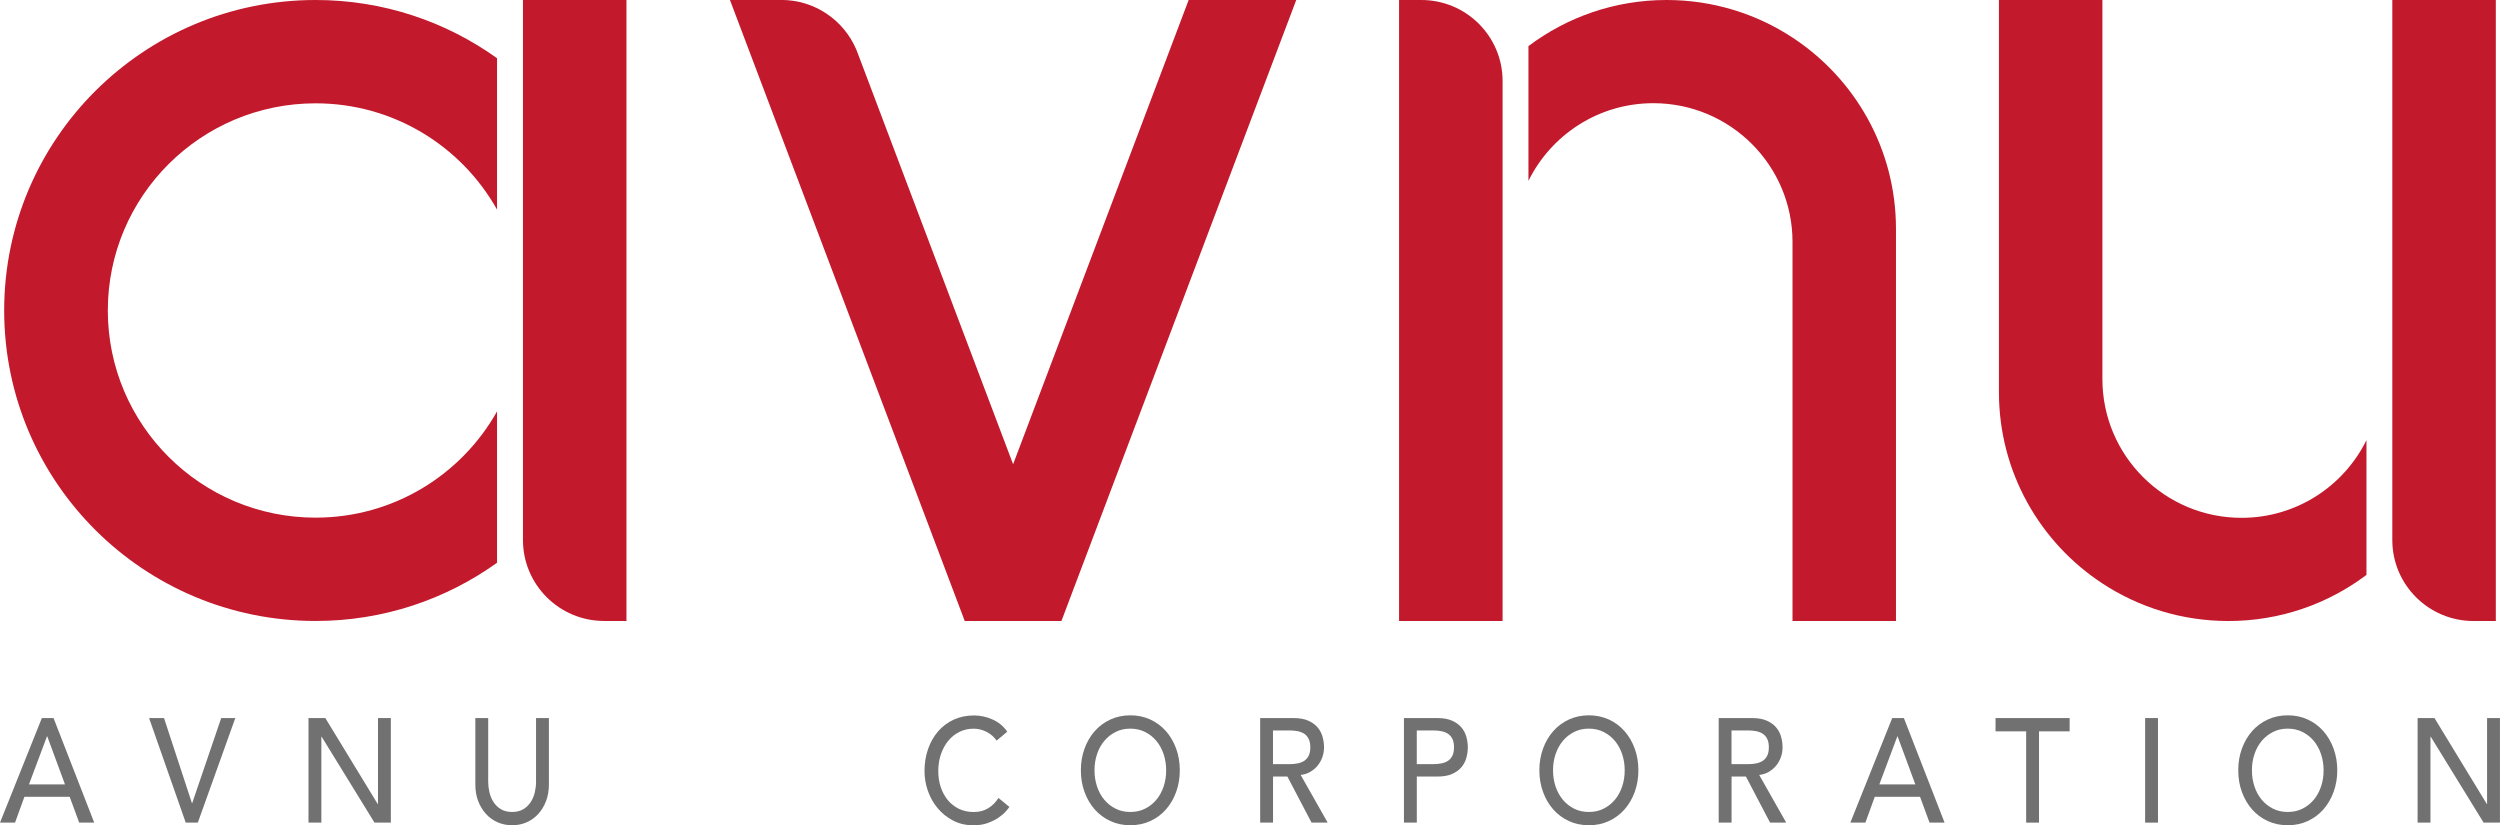
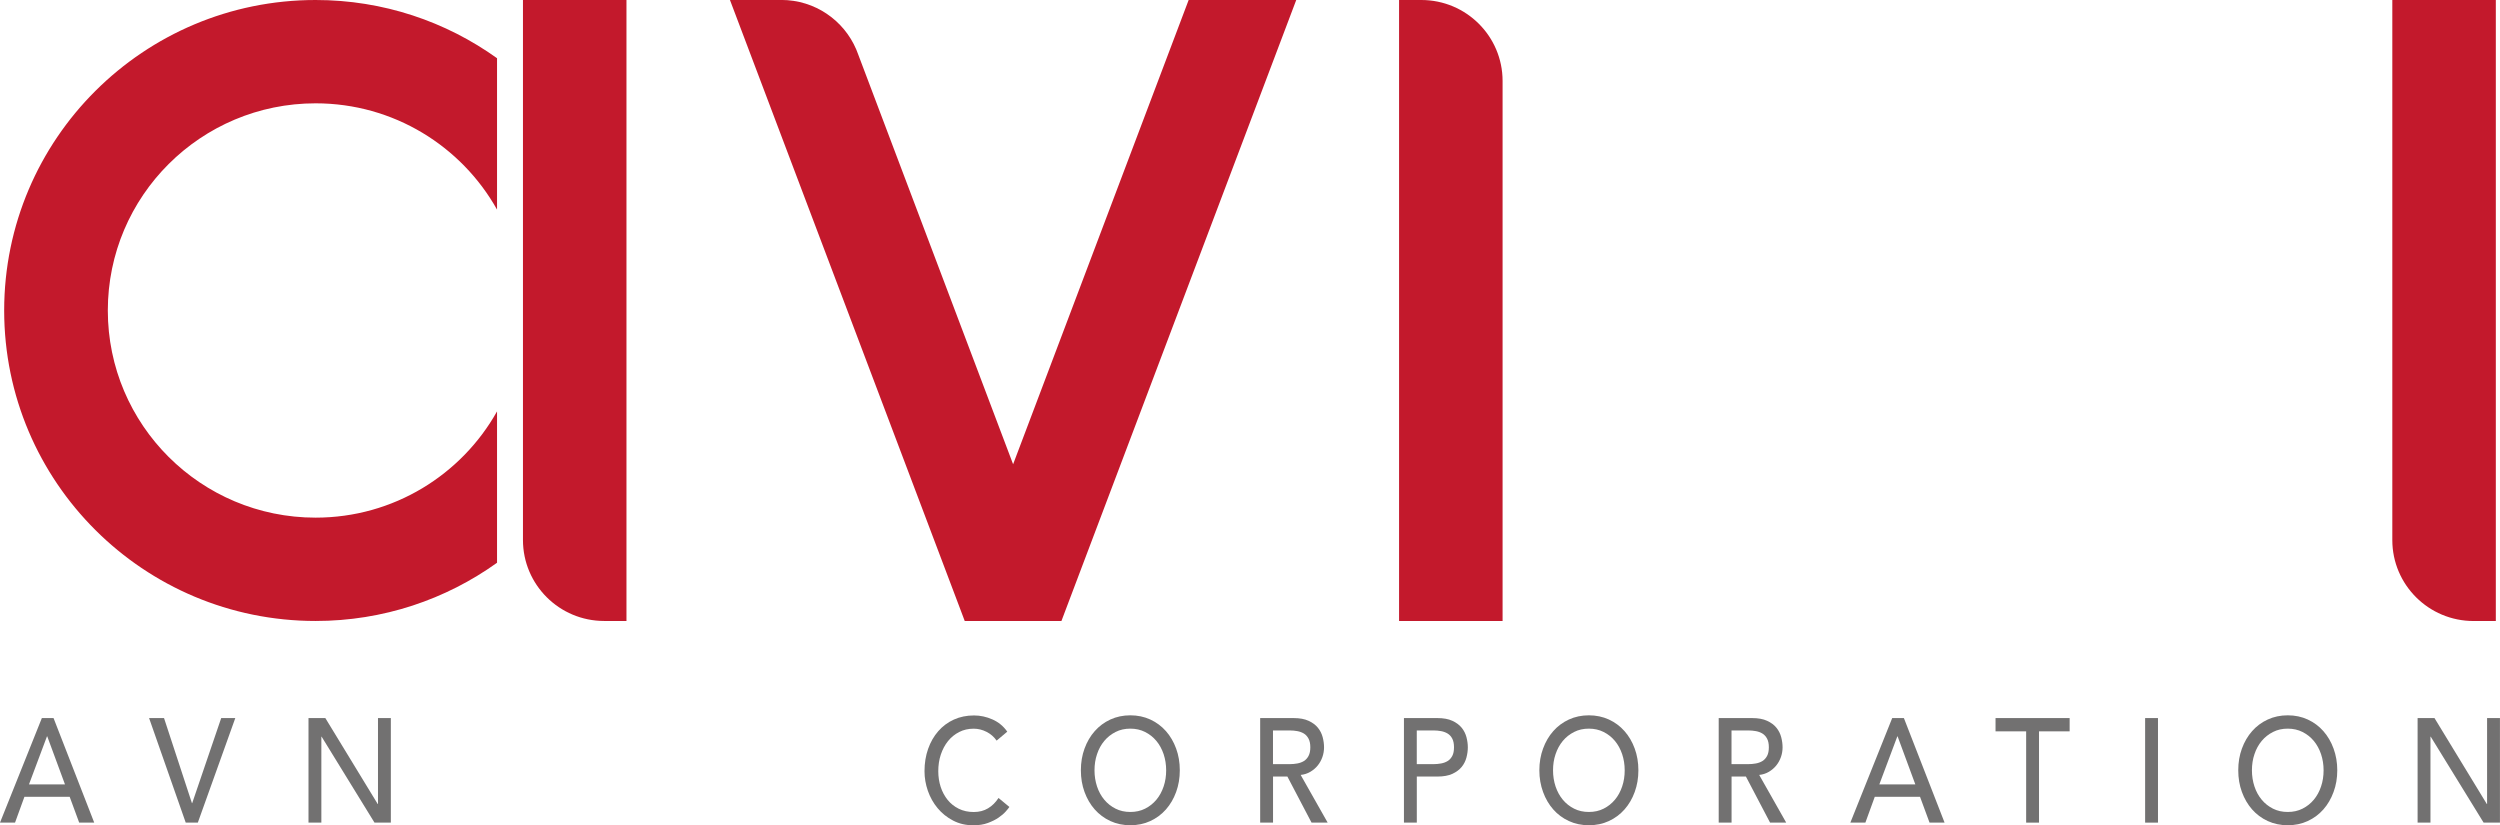
<svg xmlns="http://www.w3.org/2000/svg" width="206" height="68" viewBox="0 0 206 68" fill="none">
  <g clip-path="url(#clip0_2483_3741)">
-     <path d="M3.449 59.169H4.412L7.764 67.784H6.525L5.741 65.656H2.012L1.239 67.784H0L3.449 59.169ZM5.353 64.632L3.893 60.676H3.871L2.389 64.632H5.353Z" fill="#727171" />
+     <path d="M3.449 59.169H4.412L7.764 67.784H6.525L5.741 65.656H2.012L1.239 67.784H0L3.449 59.169M5.353 64.632L3.893 60.676H3.871L2.389 64.632H5.353Z" fill="#727171" />
    <path d="M12.288 59.169H13.516L15.815 66.177H15.838L18.227 59.169H19.388L16.301 67.784H15.304L12.284 59.169H12.288Z" fill="#727171" />
    <path d="M25.416 59.169H26.808L31.123 66.251H31.146V59.169H32.206V67.784H30.858L26.502 60.703H26.48V67.784H25.42V59.169H25.416Z" fill="#727171" />
-     <path d="M40.228 59.169V64.45C40.228 64.718 40.262 64.997 40.329 65.283C40.396 65.57 40.504 65.838 40.661 66.08C40.814 66.322 41.019 66.523 41.27 66.675C41.52 66.828 41.829 66.906 42.199 66.906C42.569 66.906 42.878 66.828 43.128 66.675C43.379 66.523 43.58 66.322 43.737 66.08C43.894 65.838 44.002 65.57 44.069 65.283C44.136 64.997 44.17 64.718 44.17 64.45V59.169H45.23V64.632C45.23 65.135 45.152 65.592 44.998 66.002C44.842 66.411 44.629 66.764 44.356 67.066C44.084 67.367 43.763 67.598 43.394 67.758C43.024 67.922 42.628 68 42.199 68C41.77 68 41.374 67.918 41.005 67.758C40.635 67.594 40.314 67.364 40.041 67.066C39.769 66.764 39.556 66.411 39.399 66.002C39.243 65.592 39.168 65.135 39.168 64.632V59.169H40.228Z" fill="#727171" />
    <path d="M82.125 61.03C81.905 60.714 81.625 60.472 81.285 60.301C80.945 60.129 80.595 60.044 80.236 60.044C79.792 60.044 79.393 60.133 79.034 60.319C78.676 60.502 78.37 60.751 78.116 61.067C77.862 61.383 77.664 61.756 77.522 62.18C77.381 62.604 77.314 63.062 77.314 63.549C77.314 64.003 77.381 64.435 77.511 64.841C77.646 65.246 77.836 65.603 78.086 65.912C78.336 66.221 78.642 66.463 79.004 66.642C79.367 66.82 79.773 66.91 80.233 66.91C80.692 66.91 81.076 66.809 81.416 66.605C81.755 66.403 82.043 66.117 82.278 65.752L83.174 66.493C83.114 66.582 83.013 66.709 82.864 66.876C82.715 67.044 82.521 67.207 82.278 67.375C82.035 67.542 81.74 67.687 81.397 67.814C81.054 67.941 80.658 68.004 80.206 68.004C79.587 68.004 79.027 67.874 78.53 67.613C78.034 67.353 77.608 67.014 77.257 66.59C76.907 66.169 76.642 65.693 76.455 65.161C76.272 64.629 76.179 64.093 76.179 63.549C76.179 62.883 76.279 62.269 76.477 61.707C76.675 61.145 76.955 60.658 77.314 60.248C77.672 59.839 78.101 59.519 78.601 59.292C79.102 59.065 79.654 58.953 80.259 58.953C80.774 58.953 81.281 59.061 81.778 59.281C82.274 59.501 82.681 59.835 82.999 60.289L82.114 61.034L82.125 61.03Z" fill="#727171" />
    <path d="M93.14 68C92.542 68 91.994 67.885 91.493 67.654C90.993 67.423 90.564 67.103 90.206 66.698C89.847 66.292 89.567 65.812 89.366 65.261C89.164 64.71 89.064 64.115 89.064 63.471C89.064 62.827 89.164 62.236 89.366 61.681C89.567 61.13 89.847 60.65 90.206 60.245C90.564 59.839 90.993 59.519 91.493 59.288C91.994 59.058 92.542 58.942 93.14 58.942C93.737 58.942 94.286 59.058 94.786 59.288C95.286 59.519 95.715 59.839 96.074 60.245C96.432 60.65 96.712 61.13 96.913 61.681C97.115 62.232 97.216 62.827 97.216 63.471C97.216 64.115 97.115 64.707 96.913 65.261C96.712 65.812 96.432 66.292 96.074 66.698C95.715 67.103 95.286 67.423 94.786 67.654C94.286 67.885 93.737 68 93.14 68ZM93.14 66.906C93.588 66.906 93.995 66.817 94.356 66.634C94.719 66.452 95.028 66.206 95.286 65.897C95.544 65.589 95.741 65.228 95.883 64.807C96.025 64.39 96.092 63.944 96.092 63.475C96.092 63.006 96.021 62.559 95.883 62.143C95.741 61.726 95.544 61.361 95.286 61.052C95.028 60.743 94.719 60.498 94.356 60.315C93.995 60.133 93.591 60.04 93.14 60.04C92.688 60.04 92.285 60.129 91.923 60.315C91.561 60.498 91.251 60.743 90.993 61.052C90.736 61.361 90.534 61.722 90.396 62.143C90.254 62.559 90.187 63.002 90.187 63.475C90.187 63.947 90.258 64.39 90.396 64.807C90.534 65.224 90.736 65.589 90.993 65.897C91.251 66.206 91.561 66.452 91.923 66.634C92.285 66.817 92.688 66.906 93.14 66.906Z" fill="#727171" />
    <path d="M103.834 59.169H106.589C107.089 59.169 107.503 59.244 107.828 59.396C108.153 59.545 108.41 59.735 108.597 59.969C108.784 60.2 108.914 60.461 108.989 60.747C109.064 61.034 109.101 61.313 109.101 61.581C109.101 61.849 109.056 62.124 108.967 62.377C108.877 62.634 108.75 62.865 108.586 63.069C108.422 63.278 108.216 63.449 107.977 63.594C107.738 63.735 107.47 63.825 107.175 63.854L109.4 67.784H108.071L106.081 63.988H104.898V67.784H103.838V59.169H103.834ZM104.894 62.965H106.286C106.492 62.965 106.697 62.946 106.902 62.909C107.104 62.872 107.287 62.805 107.444 62.708C107.6 62.611 107.727 62.47 107.824 62.288C107.921 62.105 107.97 61.867 107.97 61.577C107.97 61.287 107.921 61.049 107.824 60.866C107.727 60.684 107.6 60.542 107.444 60.446C107.283 60.349 107.104 60.282 106.902 60.245C106.701 60.208 106.495 60.189 106.286 60.189H104.894V62.965Z" fill="#727171" />
    <path d="M115.682 59.169H118.436C118.937 59.169 119.351 59.244 119.676 59.396C120 59.545 120.254 59.735 120.445 59.969C120.631 60.2 120.762 60.461 120.837 60.747C120.911 61.034 120.949 61.313 120.949 61.581C120.949 61.849 120.911 62.128 120.837 62.414C120.762 62.701 120.631 62.961 120.445 63.192C120.258 63.423 120 63.613 119.676 63.765C119.351 63.914 118.937 63.988 118.436 63.988H116.745V67.784H115.685V59.169H115.682ZM116.742 62.965H118.134C118.339 62.965 118.545 62.946 118.746 62.909C118.948 62.872 119.131 62.805 119.287 62.708C119.444 62.611 119.571 62.47 119.668 62.288C119.765 62.105 119.81 61.867 119.81 61.577C119.81 61.287 119.762 61.049 119.668 60.866C119.575 60.684 119.444 60.542 119.287 60.446C119.127 60.349 118.948 60.282 118.746 60.245C118.545 60.208 118.339 60.189 118.134 60.189H116.742V62.965Z" fill="#727171" />
    <path d="M130.923 68C130.325 68 129.777 67.885 129.277 67.654C128.776 67.423 128.343 67.103 127.989 66.698C127.63 66.292 127.35 65.812 127.149 65.261C126.947 64.71 126.843 64.115 126.843 63.471C126.843 62.827 126.944 62.236 127.149 61.681C127.35 61.13 127.63 60.65 127.989 60.245C128.347 59.839 128.776 59.519 129.277 59.288C129.777 59.058 130.325 58.942 130.923 58.942C131.52 58.942 132.069 59.058 132.573 59.288C133.073 59.519 133.502 59.839 133.86 60.245C134.219 60.65 134.499 61.13 134.7 61.681C134.902 62.232 135.003 62.827 135.003 63.471C135.003 64.115 134.902 64.707 134.7 65.261C134.499 65.812 134.219 66.292 133.86 66.698C133.502 67.103 133.073 67.423 132.573 67.654C132.072 67.885 131.524 68 130.923 68ZM130.923 66.906C131.374 66.906 131.777 66.817 132.14 66.634C132.502 66.452 132.811 66.206 133.069 65.897C133.327 65.589 133.524 65.228 133.666 64.807C133.808 64.39 133.875 63.944 133.875 63.475C133.875 63.006 133.804 62.559 133.666 62.143C133.524 61.726 133.327 61.361 133.069 61.052C132.811 60.743 132.502 60.498 132.14 60.315C131.777 60.133 131.374 60.04 130.923 60.04C130.471 60.04 130.068 60.129 129.706 60.315C129.344 60.498 129.034 60.743 128.776 61.052C128.519 61.361 128.321 61.722 128.179 62.143C128.037 62.559 127.97 63.002 127.97 63.475C127.97 63.947 128.041 64.39 128.179 64.807C128.321 65.224 128.519 65.589 128.776 65.897C129.034 66.206 129.344 66.452 129.706 66.634C130.068 66.817 130.471 66.906 130.923 66.906Z" fill="#727171" />
    <path d="M141.617 59.169H144.372C144.872 59.169 145.286 59.244 145.611 59.396C145.936 59.545 146.194 59.735 146.38 59.969C146.567 60.2 146.697 60.461 146.772 60.747C146.847 61.034 146.884 61.313 146.884 61.581C146.884 61.849 146.839 62.124 146.75 62.377C146.66 62.634 146.533 62.865 146.369 63.069C146.201 63.278 145.999 63.449 145.761 63.594C145.522 63.735 145.253 63.825 144.958 63.854L147.183 67.784H145.854L143.864 63.988H142.681V67.784H141.621V59.169H141.617ZM142.677 62.965H144.07C144.275 62.965 144.48 62.946 144.686 62.909C144.887 62.872 145.07 62.805 145.227 62.708C145.384 62.611 145.51 62.47 145.608 62.288C145.705 62.105 145.753 61.867 145.753 61.577C145.753 61.287 145.705 61.049 145.608 60.866C145.51 60.684 145.384 60.542 145.227 60.446C145.07 60.349 144.887 60.282 144.686 60.245C144.484 60.208 144.279 60.189 144.07 60.189H142.677V62.965Z" fill="#727171" />
    <path d="M155.918 59.169H156.881L160.233 67.784H158.994L158.21 65.656H154.481L153.708 67.784H152.469L155.918 59.169ZM157.822 64.632L156.362 60.676H156.34L154.858 64.632H157.822Z" fill="#727171" />
    <path d="M166.955 60.263H164.432V59.169H170.538V60.263H168.015V67.784H166.955V60.263Z" fill="#727171" />
    <path d="M176.758 59.169H177.818V67.784H176.758V59.169Z" fill="#727171" />
    <path d="M188.512 68C187.914 68 187.366 67.885 186.862 67.654C186.361 67.423 185.932 67.103 185.574 66.698C185.216 66.292 184.936 65.812 184.734 65.261C184.532 64.71 184.432 64.115 184.432 63.471C184.432 62.827 184.532 62.236 184.734 61.681C184.936 61.13 185.216 60.65 185.574 60.245C185.932 59.839 186.361 59.519 186.862 59.288C187.362 59.058 187.911 58.942 188.512 58.942C189.113 58.942 189.658 59.058 190.158 59.288C190.658 59.519 191.087 59.839 191.446 60.245C191.804 60.65 192.084 61.13 192.285 61.681C192.487 62.232 192.591 62.827 192.591 63.471C192.591 64.115 192.491 64.707 192.285 65.261C192.084 65.812 191.804 66.292 191.446 66.698C191.087 67.103 190.658 67.423 190.158 67.654C189.658 67.885 189.109 68 188.512 68ZM188.512 66.906C188.959 66.906 189.366 66.817 189.728 66.634C190.091 66.452 190.4 66.206 190.658 65.897C190.915 65.589 191.113 65.228 191.255 64.807C191.397 64.39 191.464 63.944 191.464 63.475C191.464 63.006 191.393 62.559 191.255 62.143C191.113 61.726 190.915 61.361 190.658 61.052C190.4 60.743 190.091 60.498 189.728 60.315C189.366 60.133 188.963 60.04 188.512 60.04C188.06 60.04 187.657 60.129 187.295 60.315C186.933 60.498 186.623 60.743 186.365 61.052C186.108 61.361 185.906 61.722 185.768 62.143C185.626 62.559 185.559 63.002 185.559 63.475C185.559 63.947 185.63 64.39 185.768 64.807C185.906 65.224 186.108 65.589 186.365 65.897C186.623 66.206 186.933 66.452 187.295 66.634C187.657 66.817 188.06 66.906 188.512 66.906Z" fill="#727171" />
    <path d="M199.21 59.169H200.602L204.914 66.251H204.936V59.169H205.996V67.784H204.649L200.292 60.703H200.27V67.784H199.21V59.169Z" fill="#727171" />
    <path d="M106.81 -1.80677e-06L87.911 49.981L87.463 51.168H79.493L79.046 49.981L65.174 13.293L60.591 1.169L60.147 -0.004H64.379C67.153 -0.004 69.534 1.678 70.553 4.071C70.561 4.09 70.568 4.108 70.576 4.127L70.714 4.484L83.48 38.255L97.945 -1.80677e-06H106.806H106.81Z" fill="#C3192C" />
    <path d="M51.621 0V51.168H49.788C46.089 51.168 43.092 48.18 43.092 44.496V0H51.617H51.621Z" fill="#C3192C" />
    <path d="M40.956 33.898C38.03 39.118 32.434 42.654 26.006 42.654C16.551 42.654 8.884 35.01 8.884 25.584C8.884 16.158 16.551 8.514 26.006 8.514C32.434 8.514 38.03 12.05 40.956 17.271V4.797C36.746 1.782 31.587 -0 26.006 -0C11.833 -0 0.344 11.454 0.344 25.584C0.344 39.714 11.833 51.168 26.006 51.168C31.587 51.168 36.746 49.386 40.956 46.371V33.901V33.898Z" fill="#C3192C" />
    <path d="M115.283 51.172V0H117.116C120.815 0 123.813 2.988 123.813 6.672V51.172H115.287H115.283Z" fill="#C3192C" />
-     <path d="M147.703 3.096C144.724 1.139 141.152 0 137.318 0C133.044 0 129.11 1.418 125.944 3.799V14.904C127.811 11.116 131.715 8.503 136.236 8.503C142.57 8.503 147.703 13.624 147.703 19.935V51.172H156.228V18.856C156.228 12.265 152.839 6.464 147.703 3.096Z" fill="#C3192C" />
    <path d="M205.656 0V51.172H203.824C200.124 51.172 197.127 48.184 197.127 44.5V0H205.653H205.656Z" fill="#C3192C" />
-     <path d="M173.238 48.076C176.216 50.033 179.789 51.172 183.622 51.172C187.896 51.172 191.83 49.754 194.996 47.373V36.268C193.129 40.056 189.225 42.669 184.705 42.669C178.37 42.669 173.238 37.548 173.238 31.237V0H164.712V32.316C164.712 38.907 168.101 44.708 173.238 48.076Z" fill="#C3192C" />
  </g>
  <defs>
    <clipPath id="clip0_2483_3741">
      <rect width="206" height="68" fill="white" />
    </clipPath>
  </defs>
</svg>